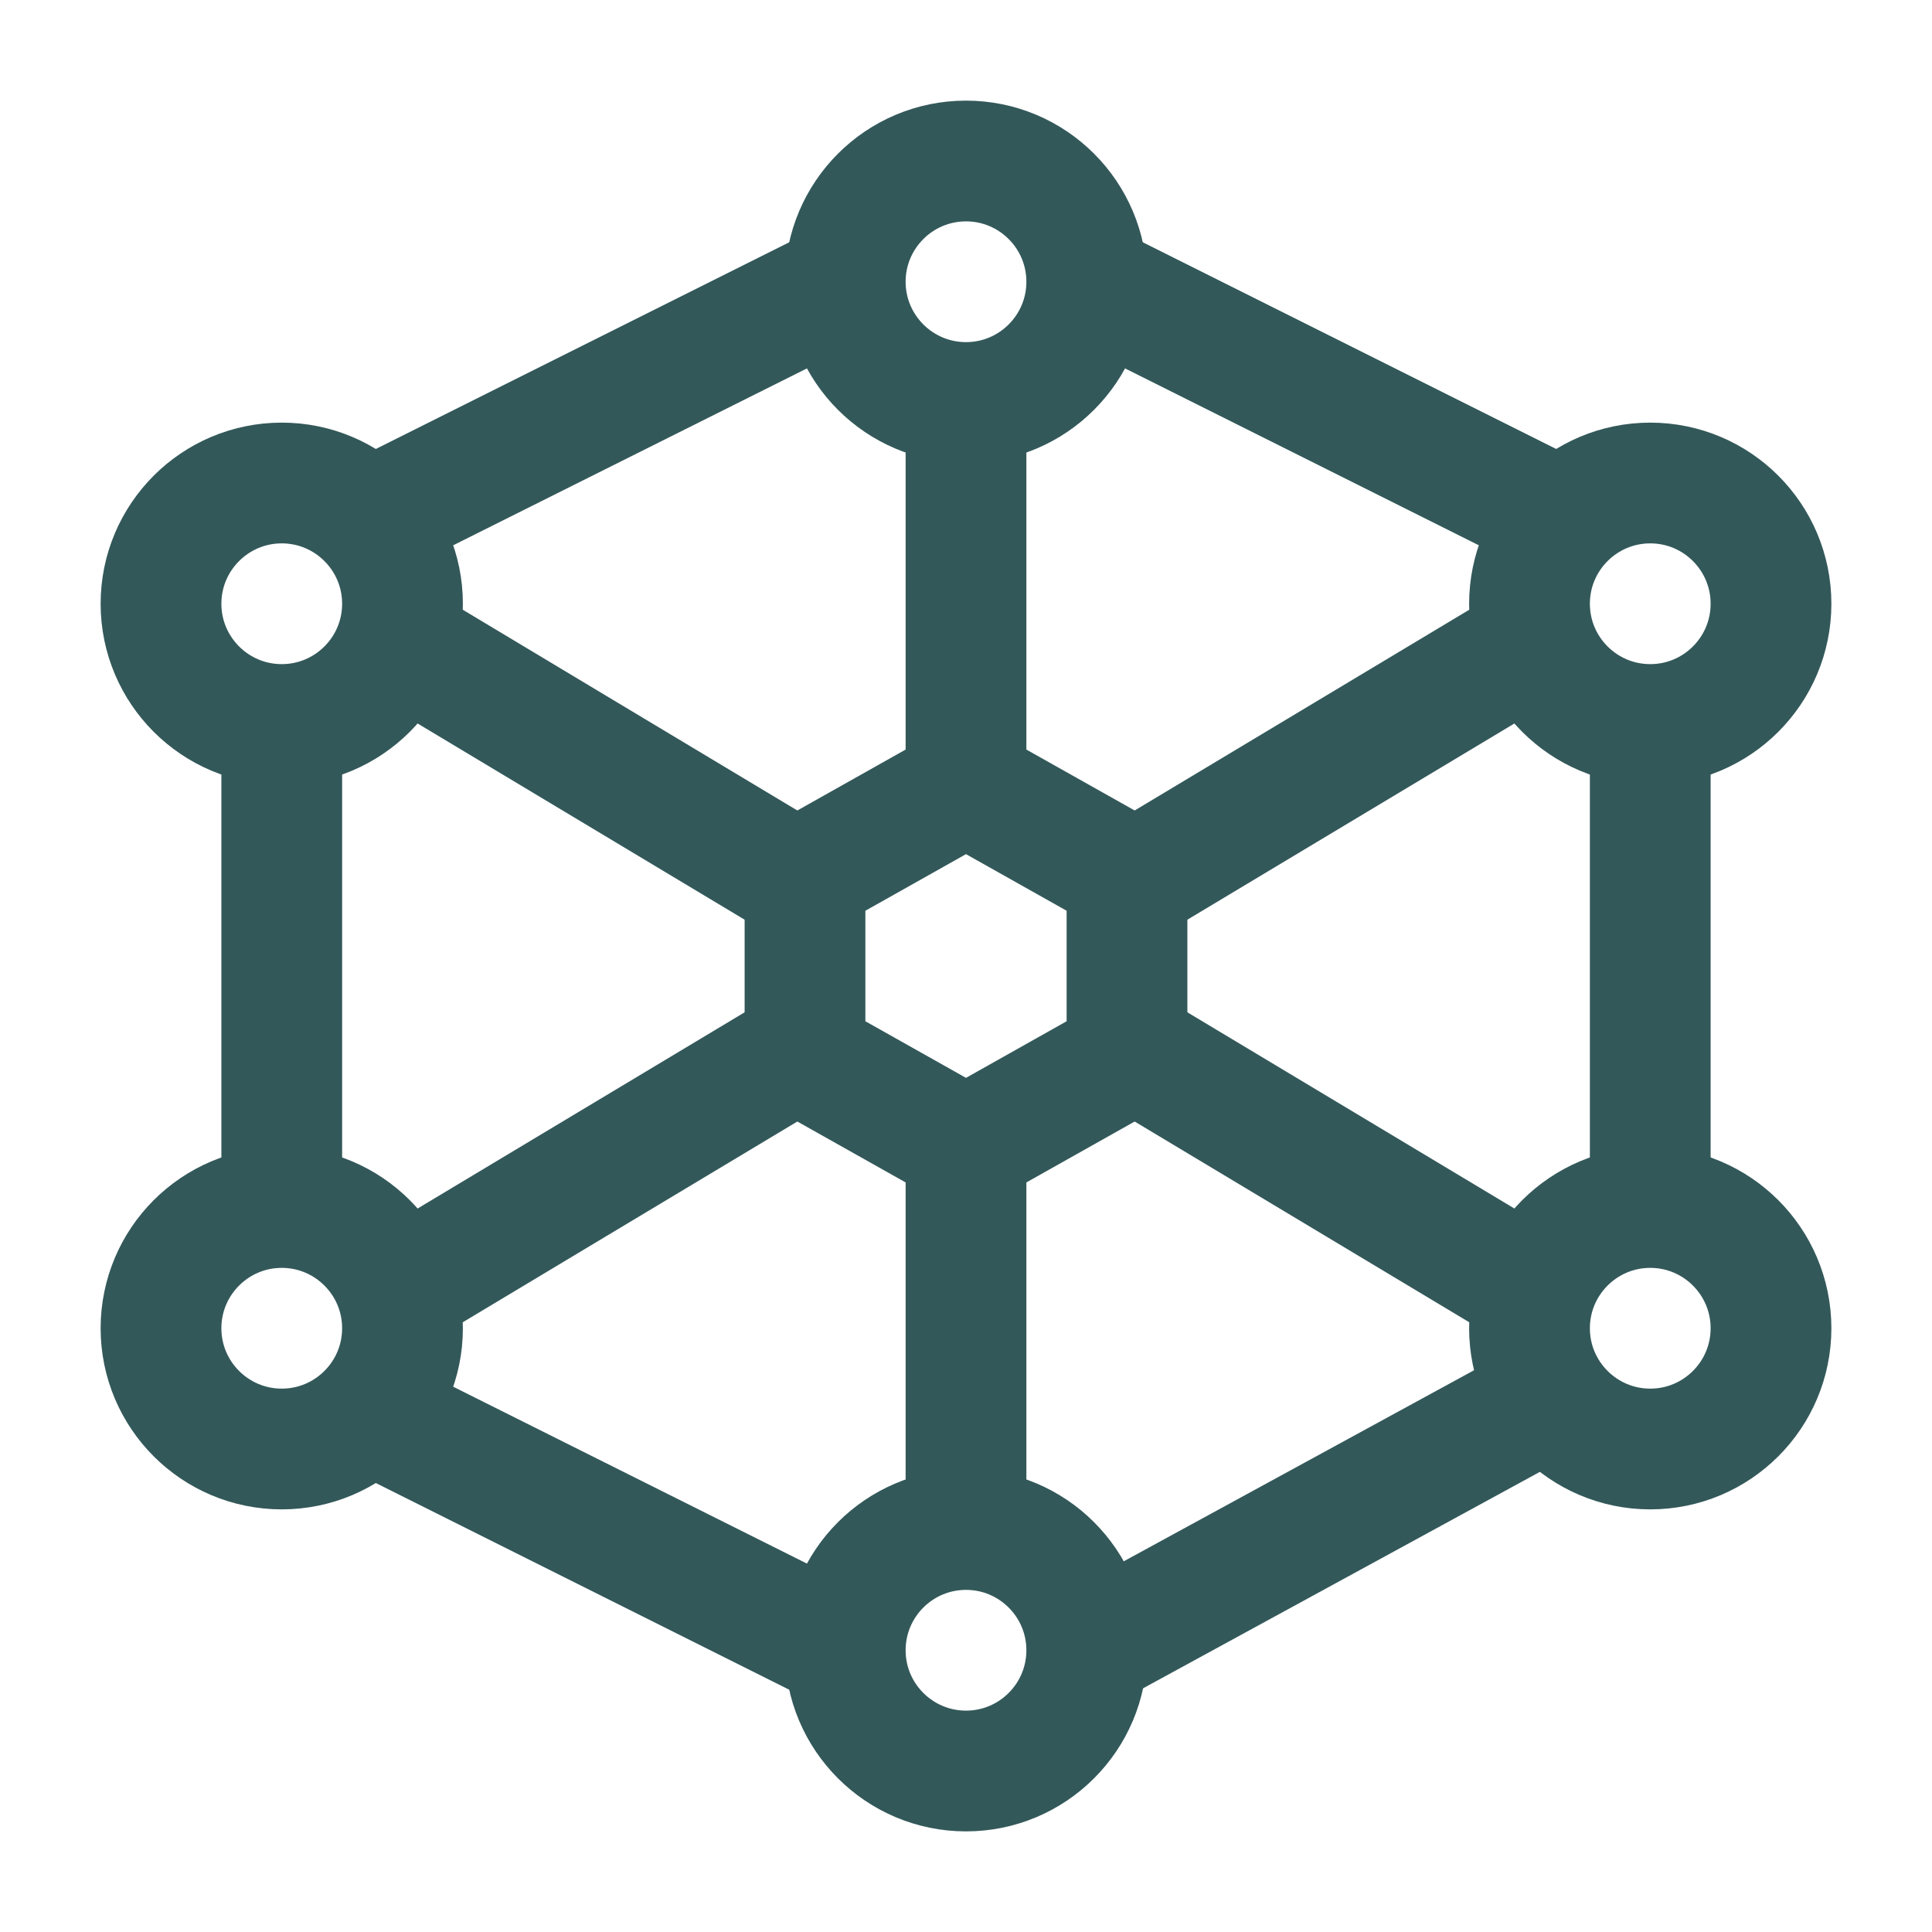
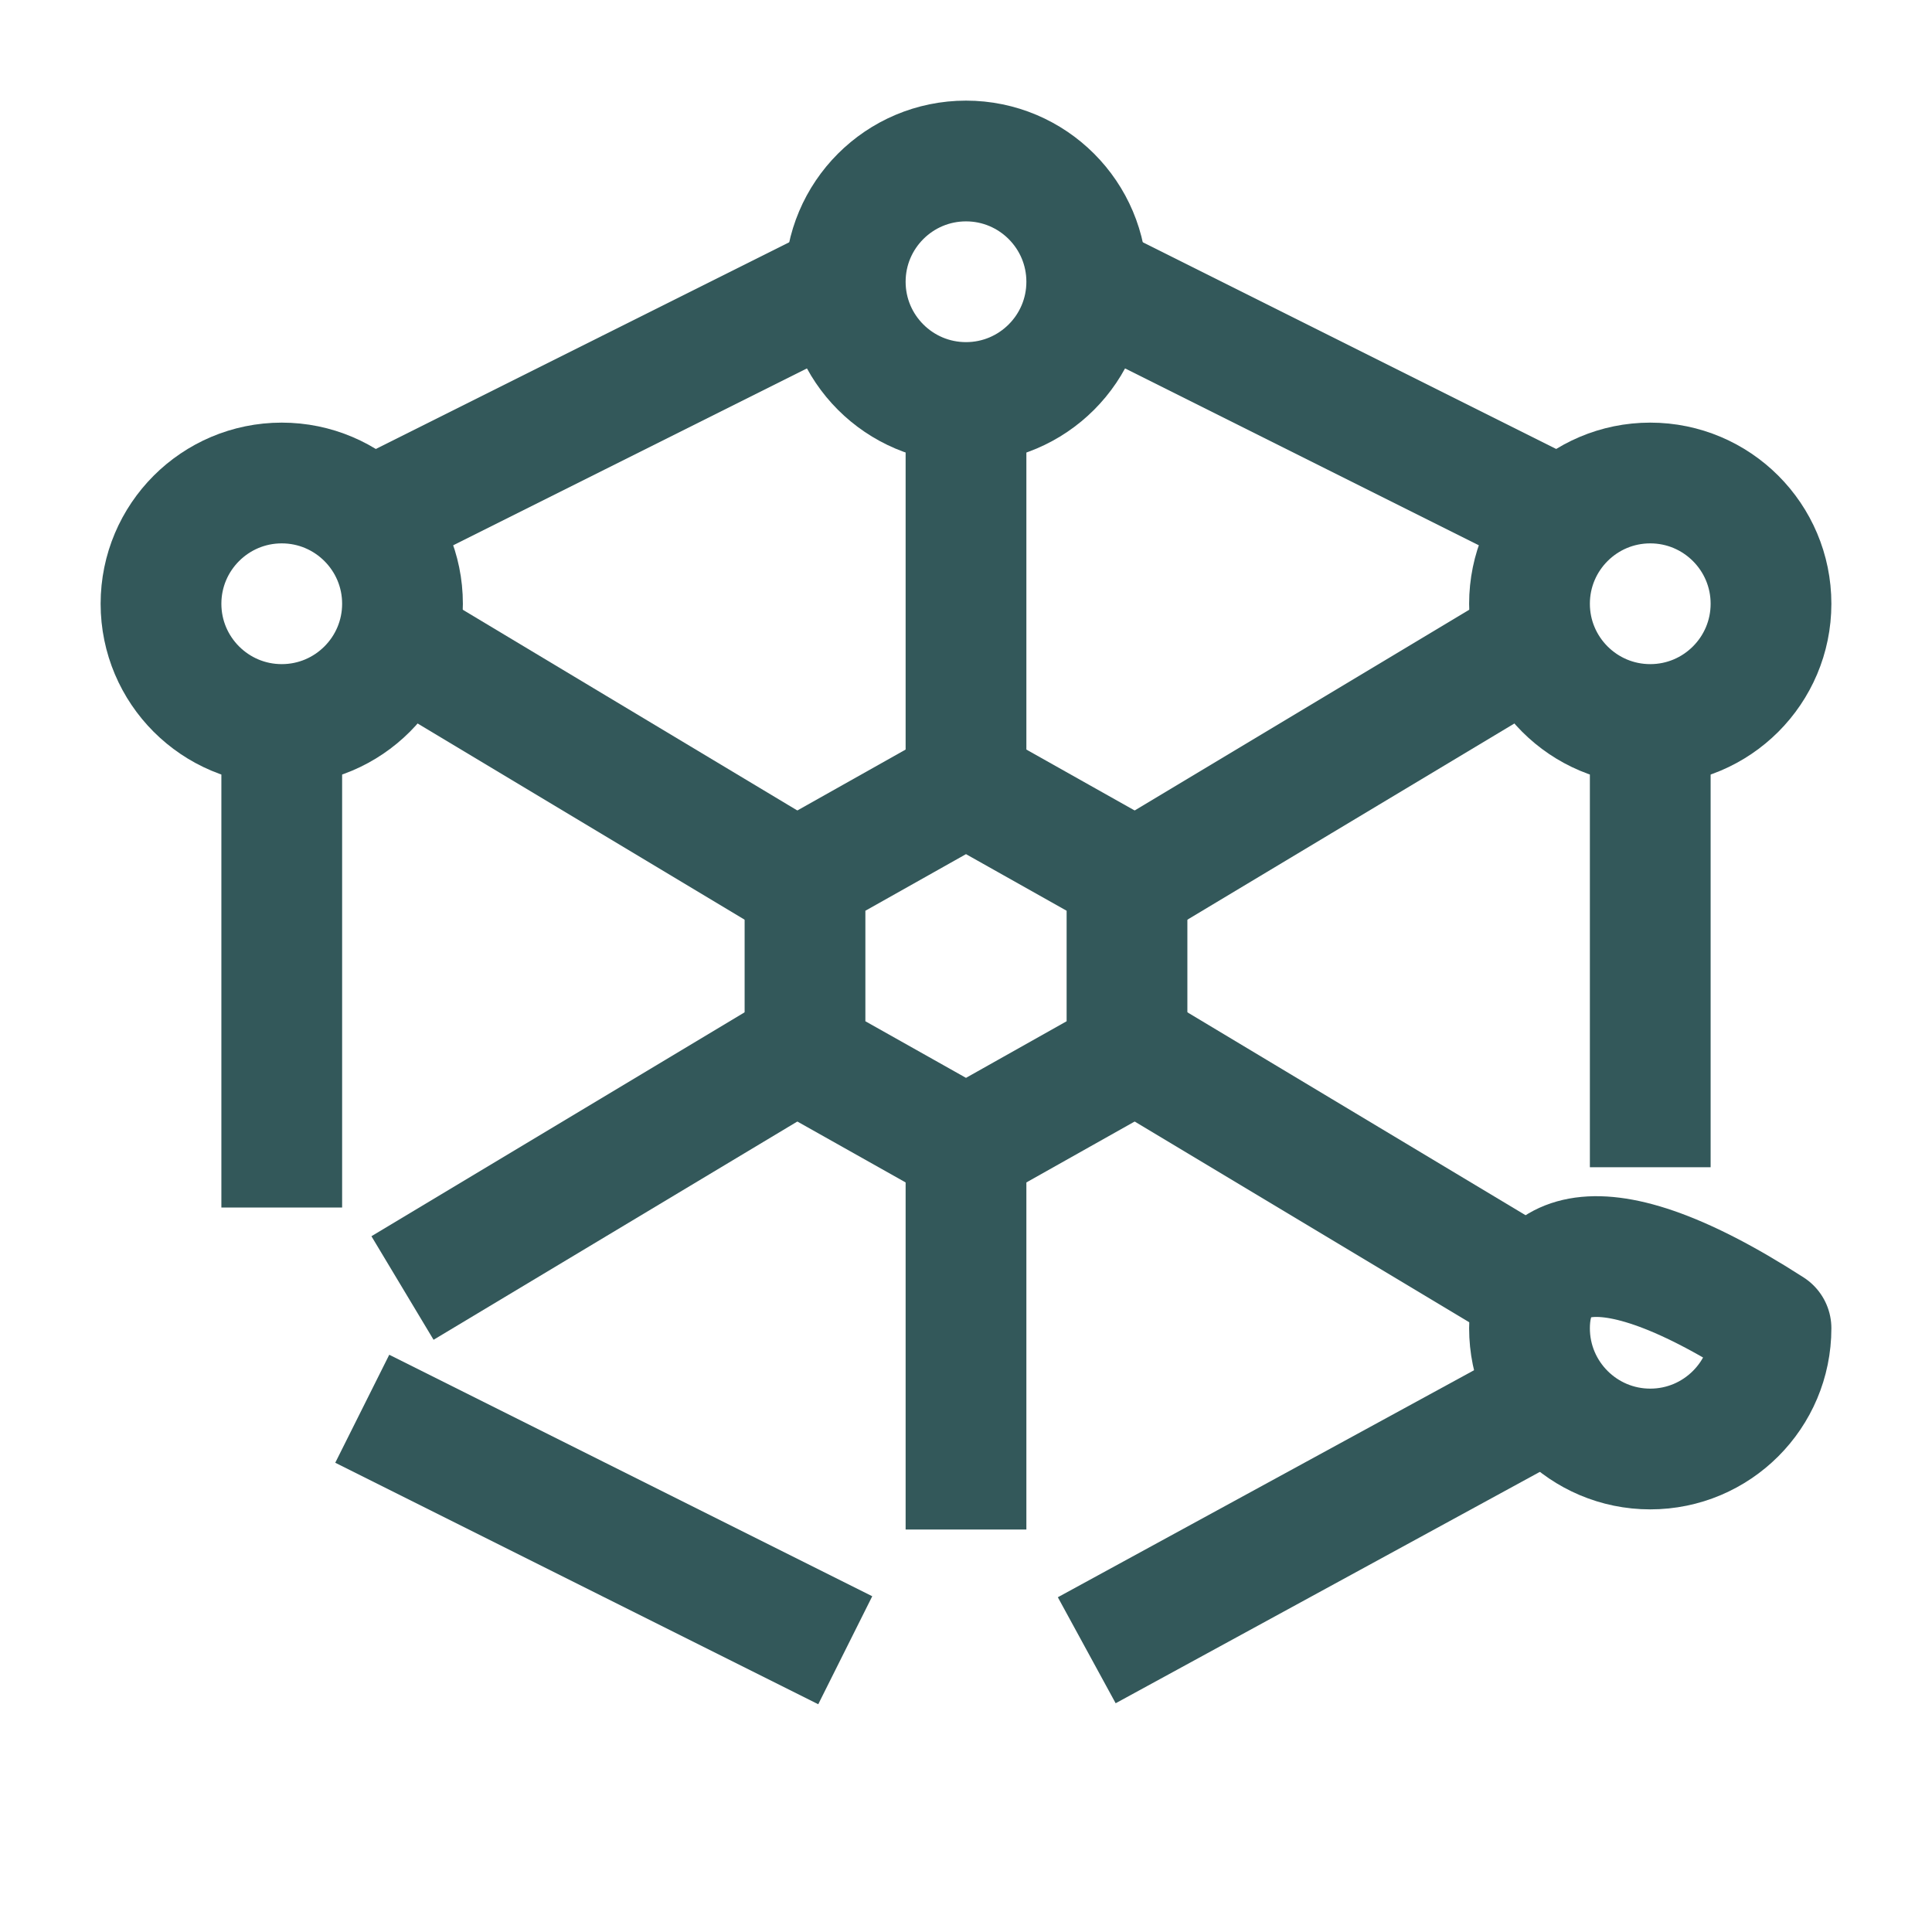
<svg xmlns="http://www.w3.org/2000/svg" fill="none" viewBox="0 0 24 24" height="24" width="24">
  <path stroke-linejoin="round" stroke-width="1.5" stroke="#33585A" d="M5 16L10 13M14 11L19 8M12 5V10M12 14V19M5 8L10 11M14 13L19 16" />
  <path stroke-linejoin="round" stroke-width="1.5" stroke="#33585A" d="M20.5 9V14.5M13.5 20.5L19 17.5M4.5 17.5L10.5 20.5M3.5 15V9M4.5 6.5L10.5 3.5M19.5 6.5L13.5 3.5" />
  <path stroke-linejoin="round" stroke-width="1.5" stroke="#33585A" d="M12 5C12.828 5 13.5 4.328 13.5 3.5C13.5 2.672 12.828 2 12 2C11.172 2 10.5 2.672 10.5 3.5C10.5 4.328 11.172 5 12 5Z" />
-   <path stroke-linejoin="round" stroke-width="1.5" stroke="#33585A" d="M12 22C12.828 22 13.5 21.328 13.5 20.5C13.5 19.672 12.828 19 12 19C11.172 19 10.5 19.672 10.5 20.5C10.5 21.328 11.172 22 12 22Z" />
  <path stroke-linejoin="round" stroke-width="1.5" stroke="#33585A" d="M3.5 9C4.328 9 5 8.328 5 7.5C5 6.672 4.328 6 3.5 6C2.672 6 2 6.672 2 7.5C2 8.328 2.672 9 3.5 9Z" />
  <path stroke-linejoin="round" stroke-width="1.5" stroke="#33585A" d="M20.5 9C21.328 9 22 8.328 22 7.5C22 6.672 21.328 6 20.5 6C19.672 6 19 6.672 19 7.5C19 8.328 19.672 9 20.5 9Z" />
-   <path stroke-linejoin="round" stroke-width="1.5" stroke="#33585A" d="M20.5 18C21.328 18 22 17.328 22 16.5C22 15.672 21.328 15 20.5 15C19.672 15 19 15.672 19 16.5C19 17.328 19.672 18 20.5 18Z" />
-   <path stroke-linejoin="round" stroke-width="1.5" stroke="#33585A" d="M3.5 18C4.328 18 5 17.328 5 16.5C5 15.672 4.328 15 3.5 15C2.672 15 2 15.672 2 16.5C2 17.328 2.672 18 3.5 18Z" />
+   <path stroke-linejoin="round" stroke-width="1.5" stroke="#33585A" d="M20.5 18C21.328 18 22 17.328 22 16.5C19.672 15 19 15.672 19 16.5C19 17.328 19.672 18 20.5 18Z" />
  <path stroke-linejoin="round" stroke-width="1.5" stroke="#33585A" d="M12 9.75L14 10.875V13.125L12 14.25L10 13.125V10.875L12 9.75Z" />
</svg>